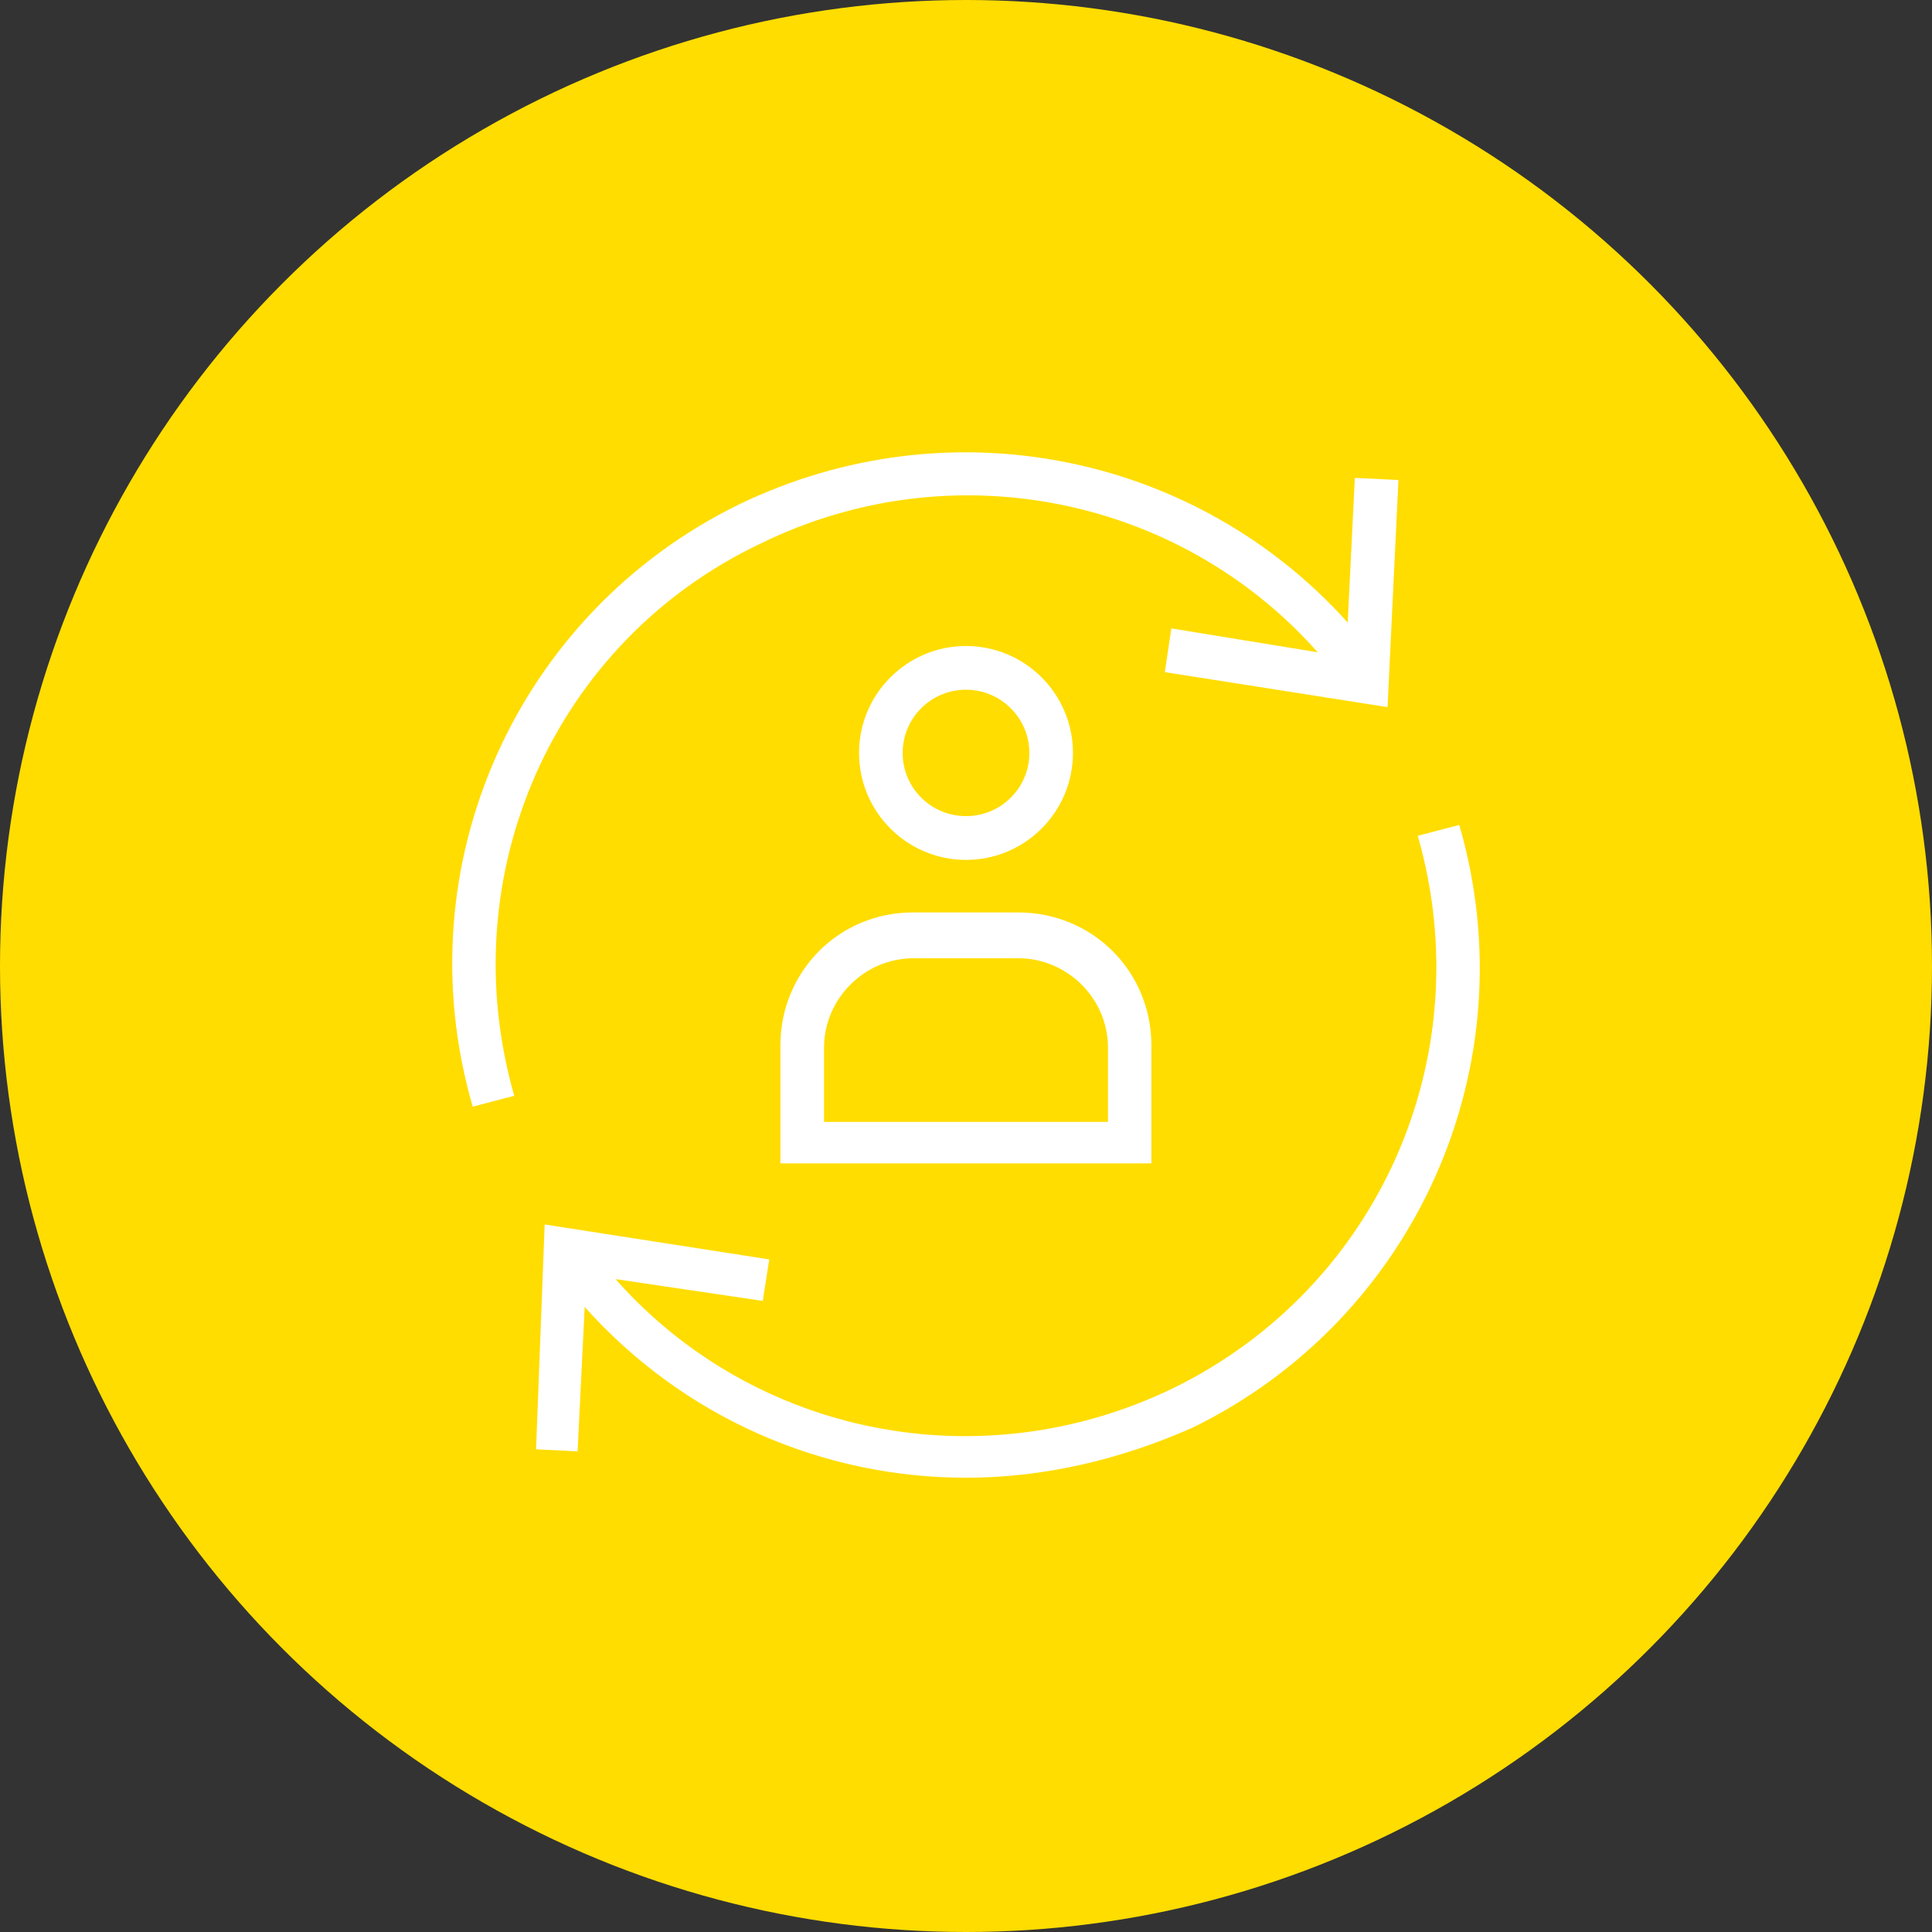
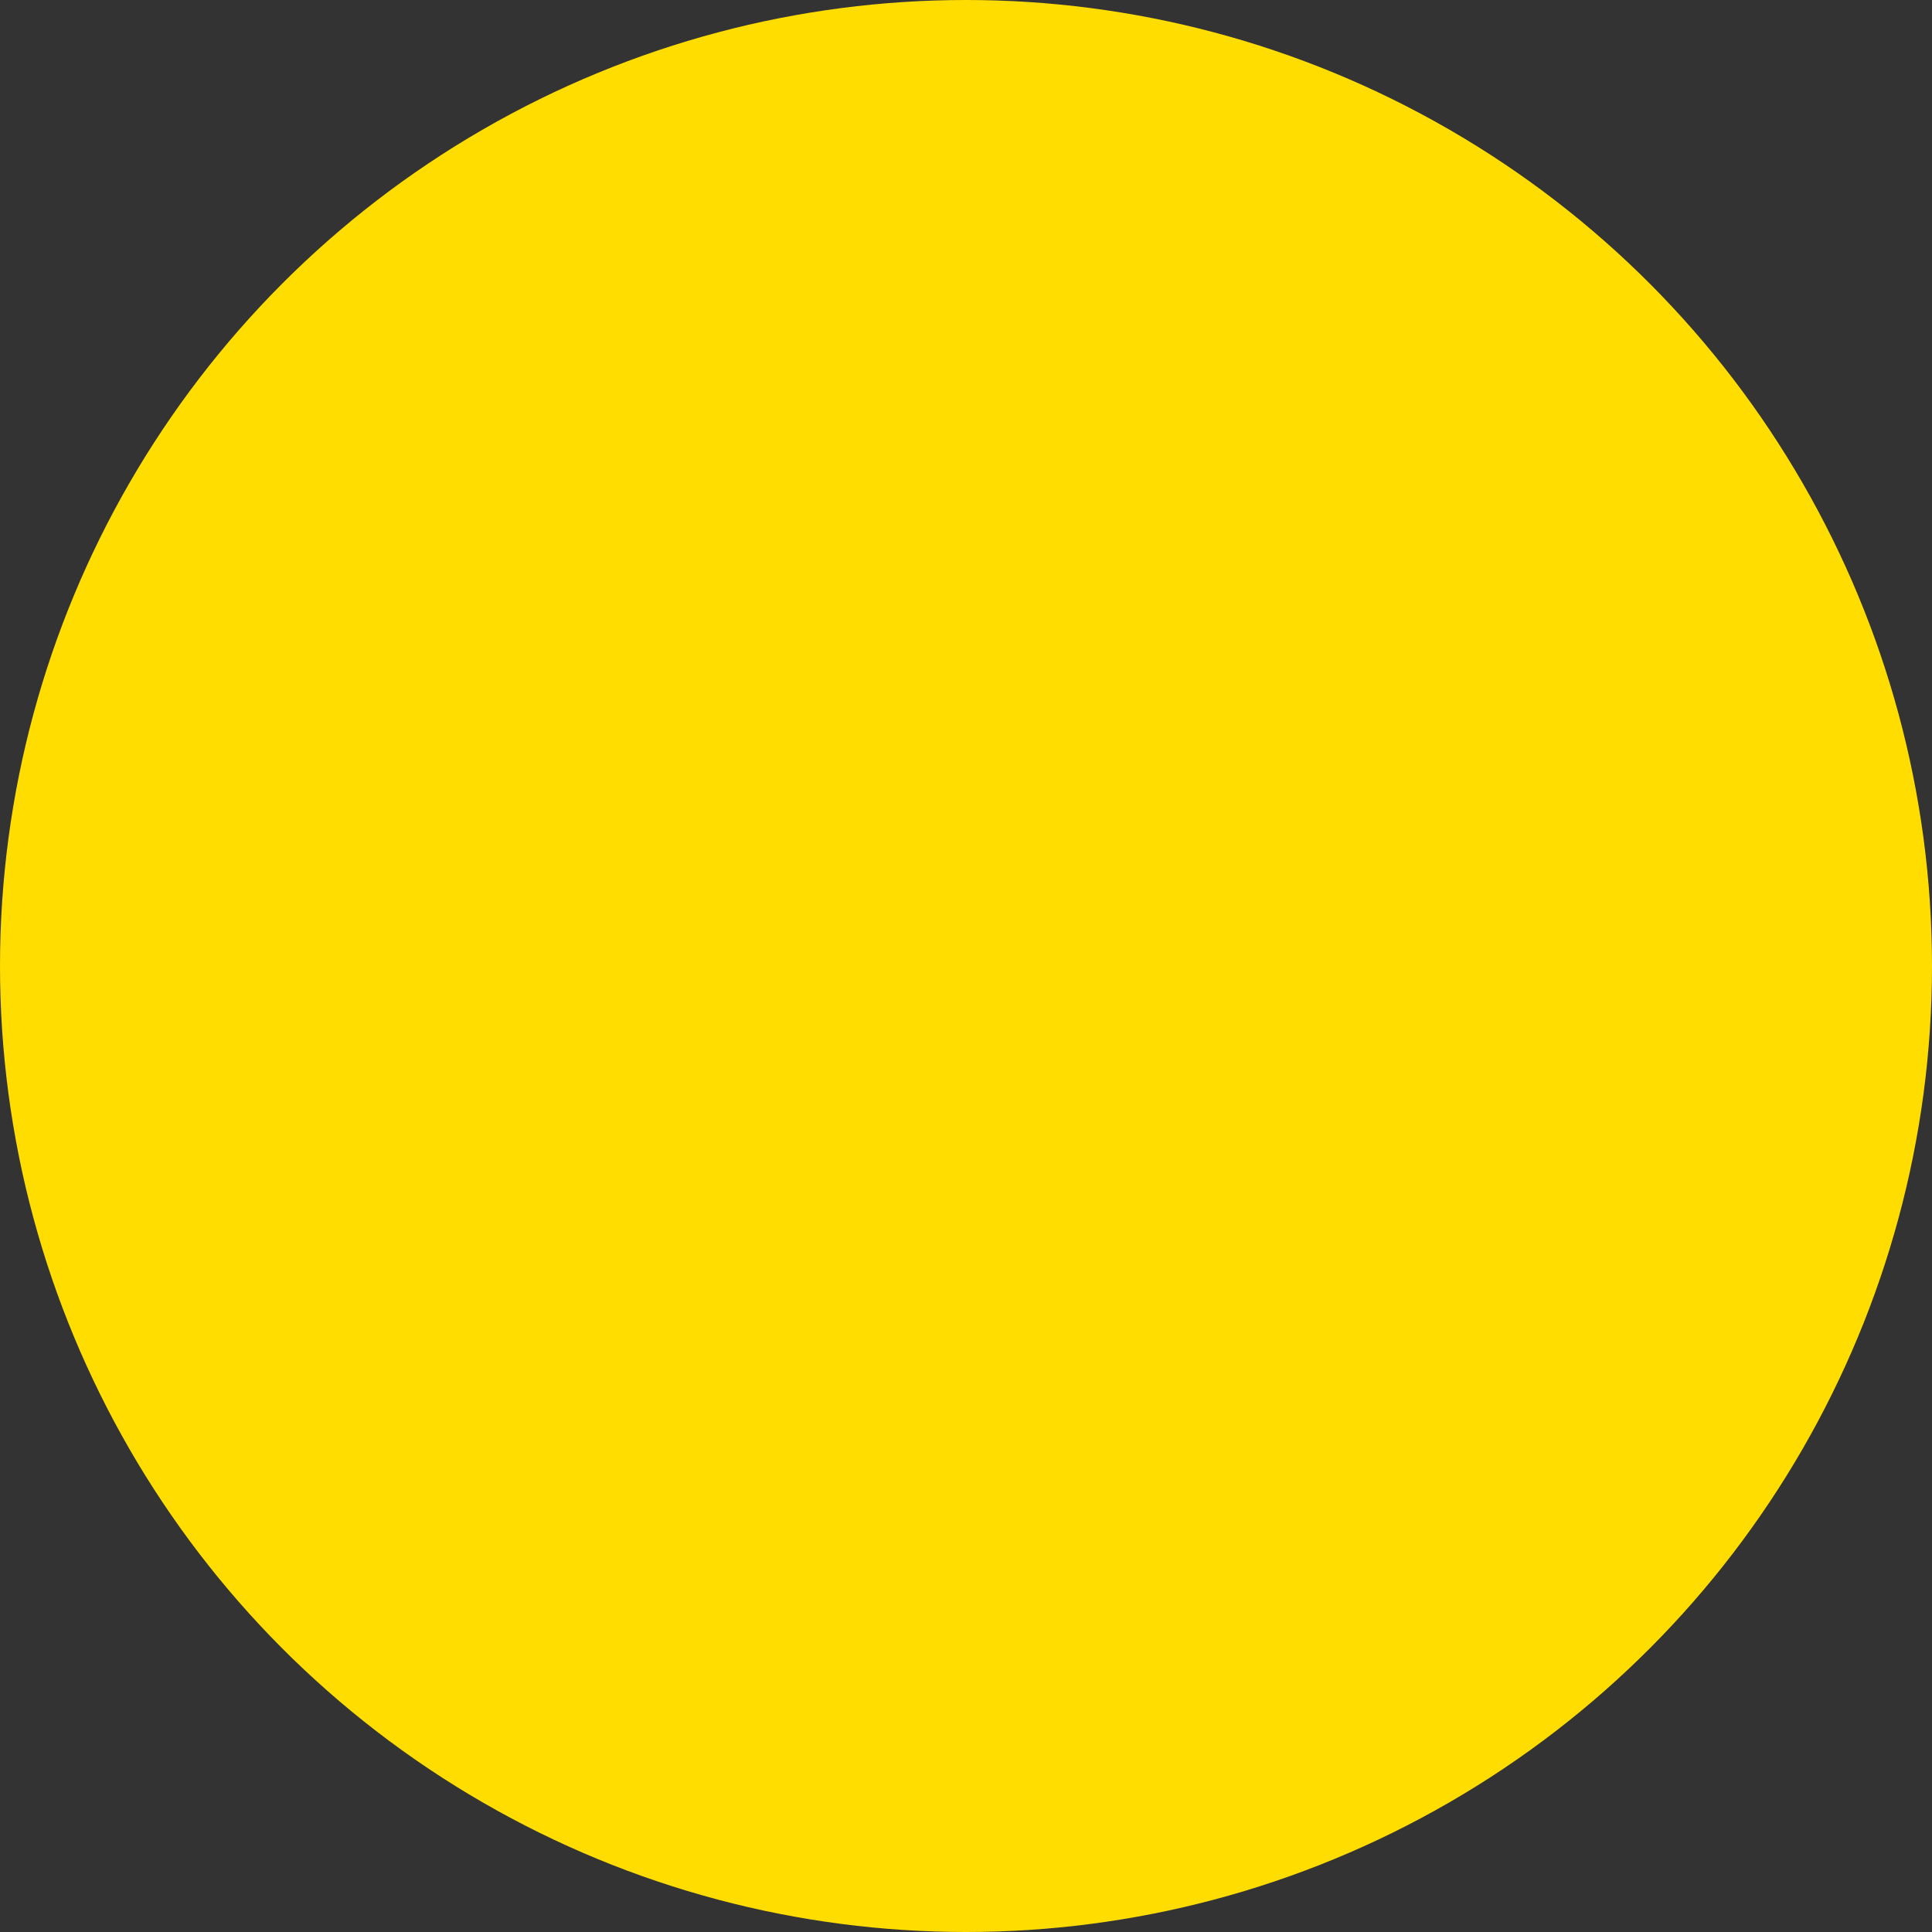
<svg xmlns="http://www.w3.org/2000/svg" width="47px" height="47px" viewBox="0 0 47 47" version="1.1">
  <rect x="0" y="0" width="47" height="47" fill="#333333" stroke="none" />
  <title>499E1F11-293E-47D2-9A14-BD09A8F7F996</title>
  <desc>Created with sketchtool.</desc>
  <g id="Page-1" stroke="none" stroke-width="1" fill="none" fill-rule="evenodd">
    <g id="Master" transform="translate(-130, -2403)">
      <g id="Group-13" transform="translate(129, 2145)">
        <g id="Group-9" transform="translate(1, 258)">
          <circle id="Oval-Copy-3" fill="#FFDD00" cx="23.5" cy="23.5" r="23.5" />
          <g id="refresh" transform="translate(11, 11)" fill="#FFFFFF">
-             <path d="M7.51,2.22 C2.464,4.608 -0.031,10.29 1.51,15.657 L0.5,15.922 C-1.199,10.076 1.561,3.915 6.985,1.268 C12.107,-1.202 18.107,0.046 21.786,4.145 L21.959,0.626 L23.02,0.677 L22.755,6.202 L17.337,5.351 L17.495,4.287 L21.056,4.868 C17.704,1.085 12.168,-0.061 7.51,2.22 Z M24.5,9.068 C26.199,14.913 23.439,21.074 18.02,23.727 C16.219,24.526 14.357,24.949 12.5,24.949 C9.031,24.949 5.643,23.503 3.224,20.794 L3.051,24.308 L2.041,24.257 L2.25,18.788 L7.714,19.638 L7.556,20.647 L3.974,20.117 C7.332,23.915 12.852,25.041 17.541,22.77 C22.536,20.326 25.031,14.695 23.49,9.333 L24.5,9.068 Z M7.985,14.435 C7.985,12.627 9.418,11.191 11.219,11.197 L13.77,11.197 C15.577,11.197 17.01,12.627 17.01,14.435 L17.01,17.301 L7.985,17.301 L7.985,14.435 Z M11.224,12.312 C10.005,12.312 9.046,13.32 9.046,14.486 L9.046,16.293 L15.954,16.293 L15.954,14.491 C15.954,13.269 14.944,12.312 13.776,12.312 L11.224,12.312 Z M15.102,7.317 C15.102,8.753 13.934,9.919 12.5,9.919 C11.066,9.919 9.898,8.753 9.898,7.317 C9.898,5.881 11.066,4.715 12.5,4.715 C13.934,4.715 15.102,5.881 15.102,7.317 Z M10.959,7.317 C10.959,8.167 11.648,8.854 12.5,8.854 C13.352,8.854 14.041,8.167 14.041,7.317 C14.041,6.471 13.352,5.779 12.5,5.779 C11.648,5.779 10.959,6.466 10.959,7.317 Z" id="Combined-Shape" />
-           </g>
+             </g>
        </g>
      </g>
    </g>
  </g>
</svg>